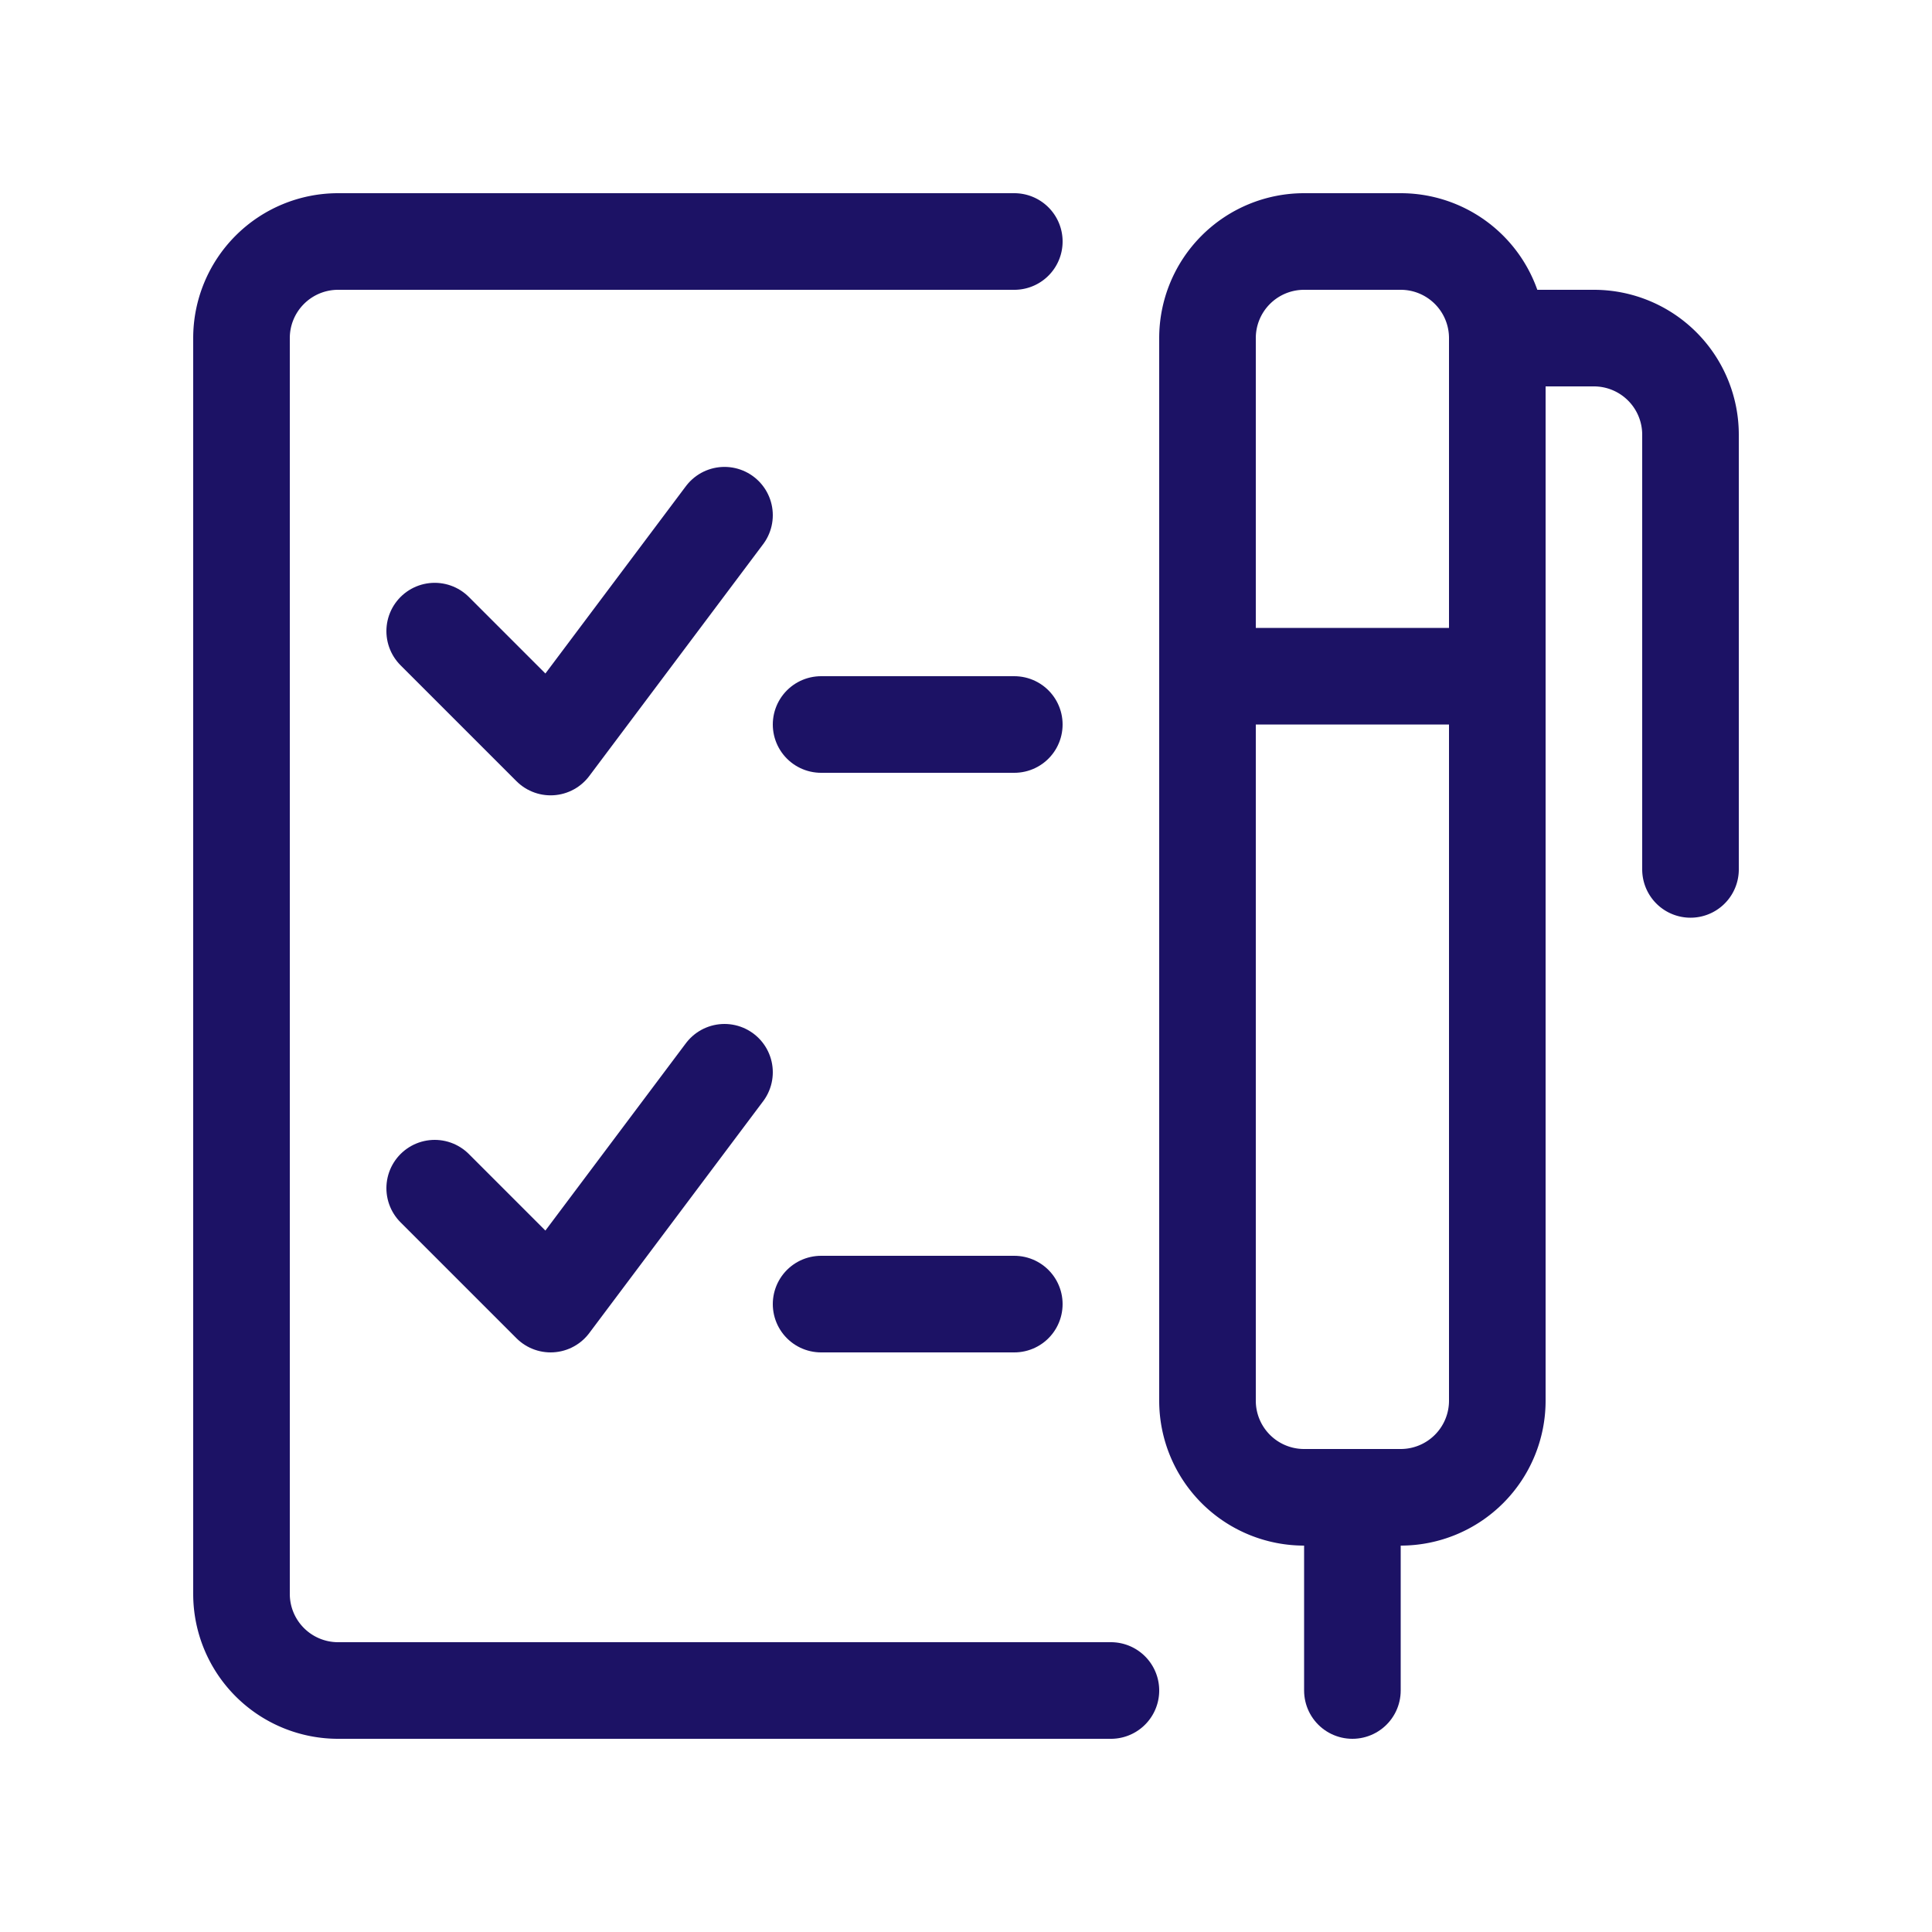
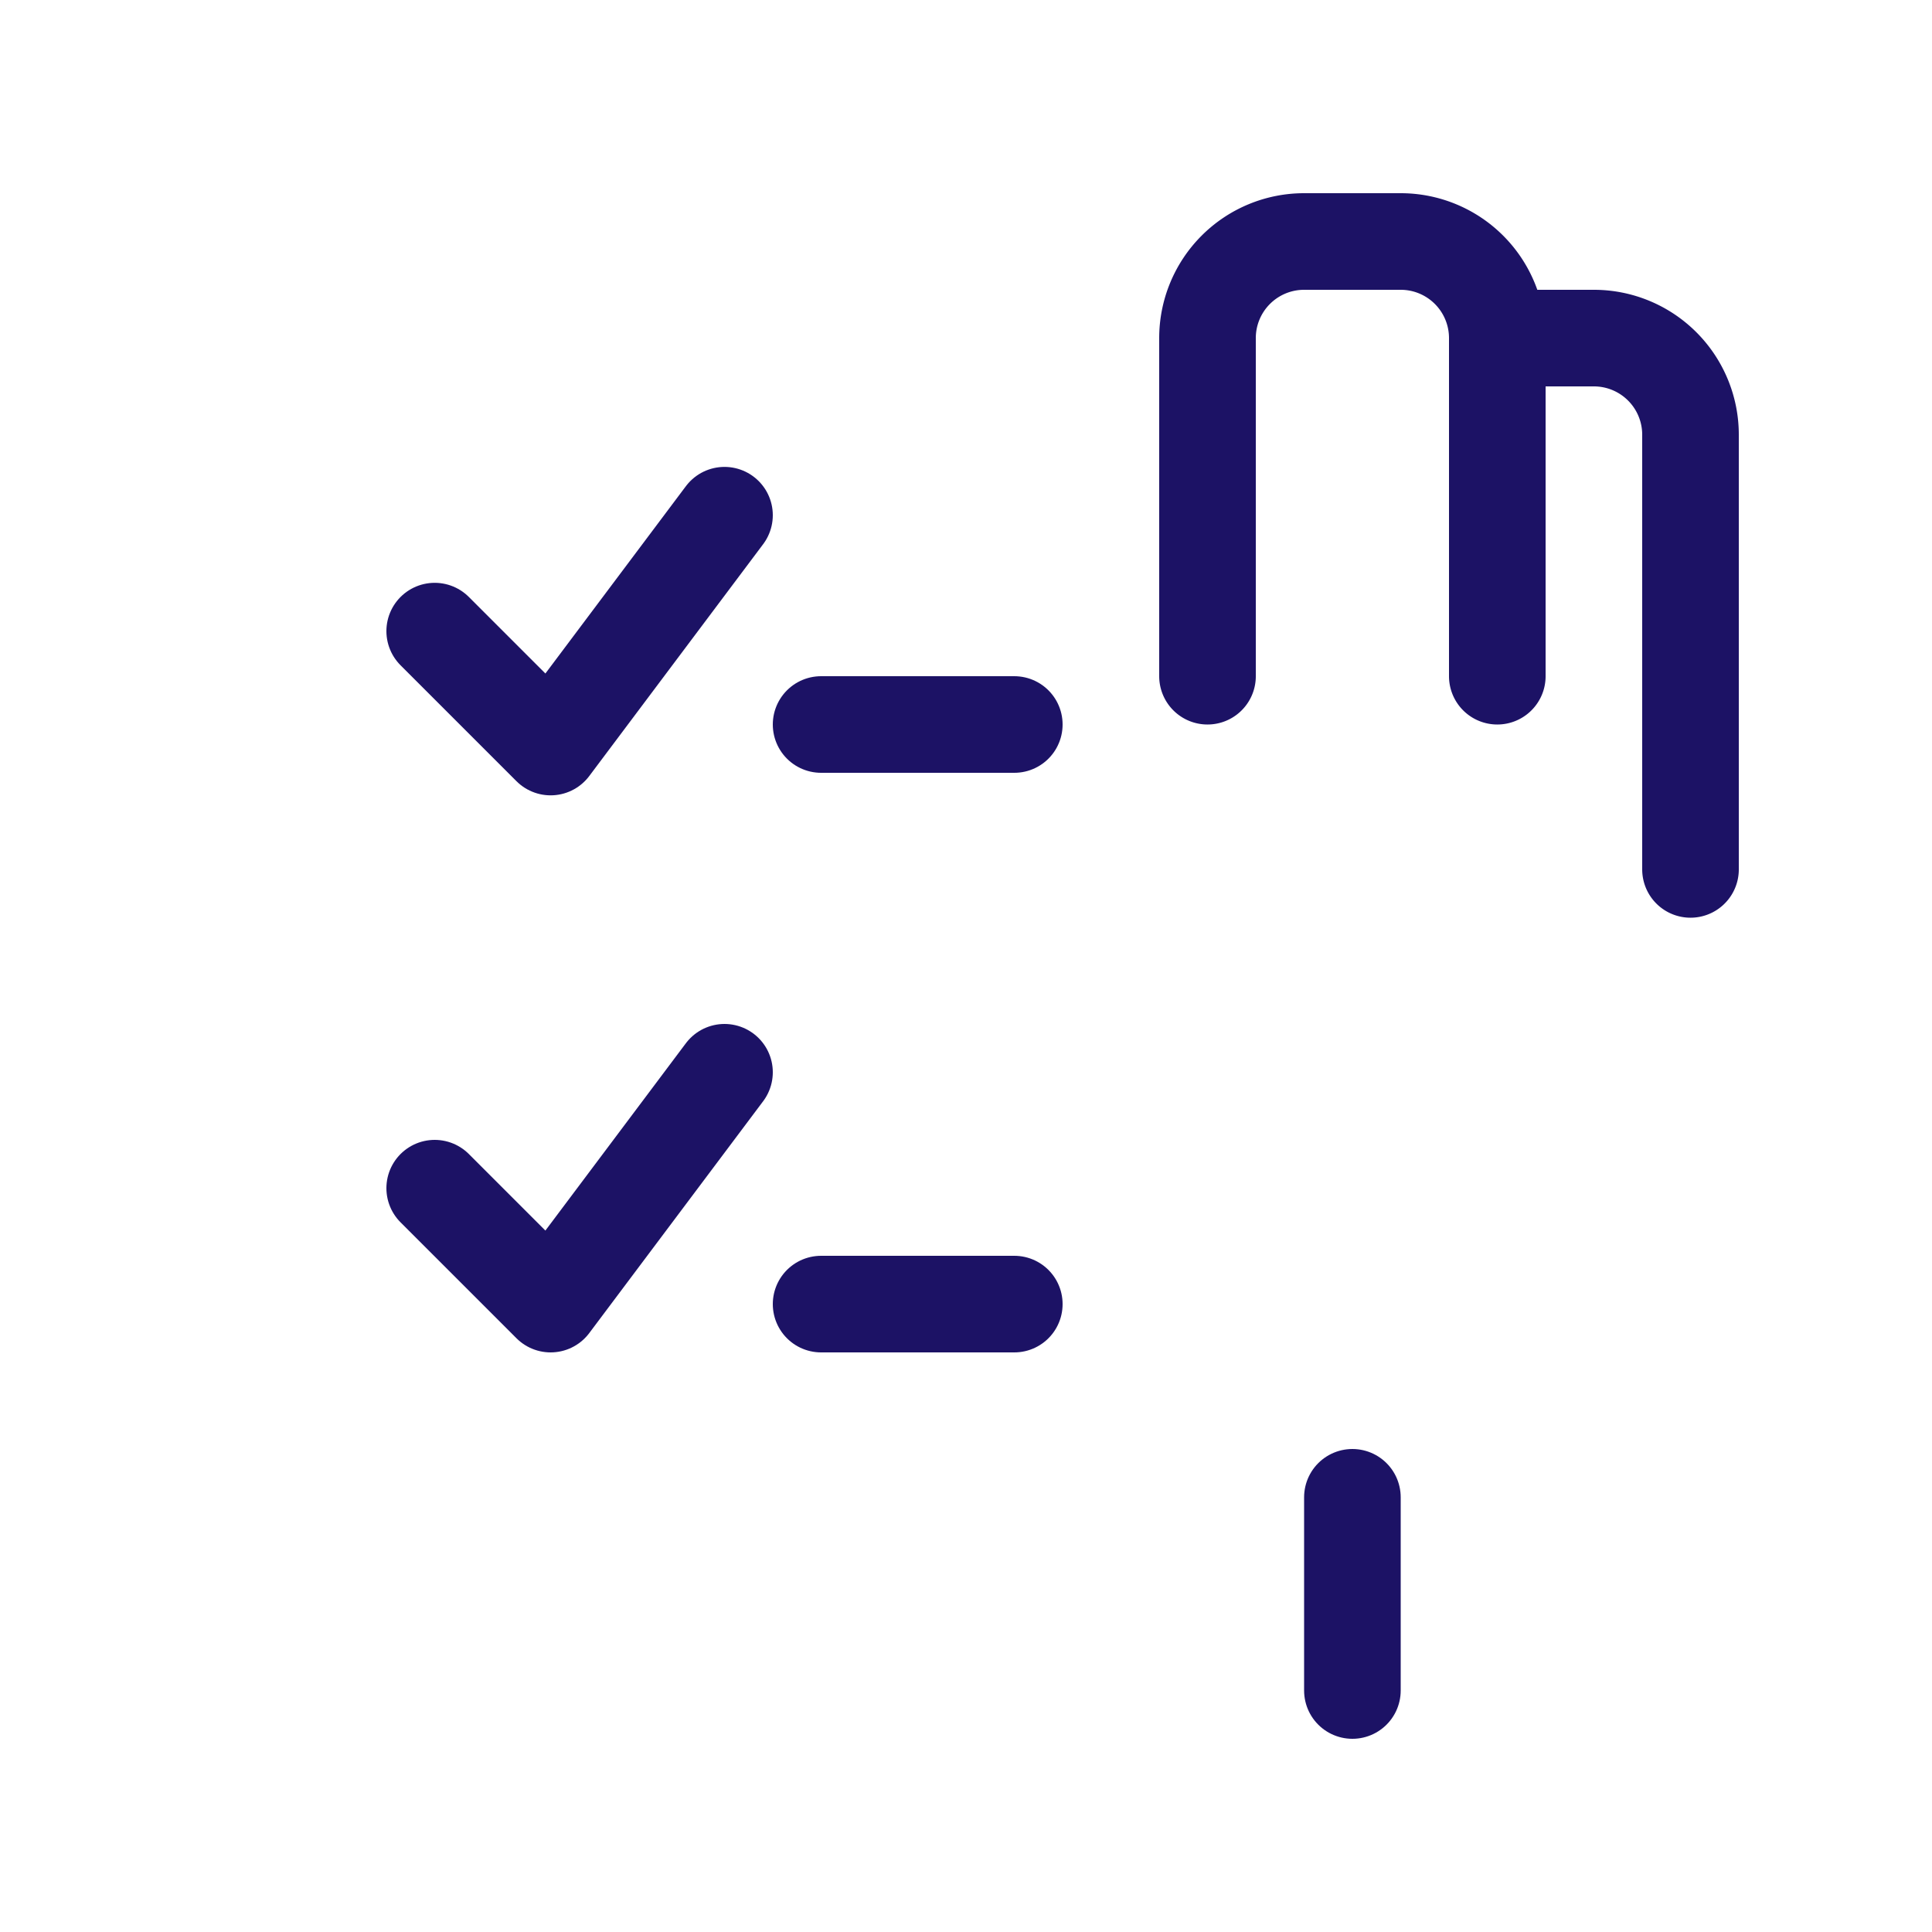
<svg xmlns="http://www.w3.org/2000/svg" id="Layer_1" data-name="Layer 1" viewBox="0 0 30 30">
  <defs>
    <style>.cls-1{fill:none;stroke:#1c1265;stroke-linecap:round;stroke-linejoin:round;stroke-width:1.5px;}</style>
  </defs>
  <g id="Interface-Essential_Form-Edition_checklist-pen" data-name="Interface-Essential / Form-Edition / checklist-pen">
    <g id="Group_374" data-name="Group 374">
      <g id="checklist-pen">
        <path id="Shape_1685" data-name="Shape 1685" class="cls-1" d="M11.25,8l-2.7,3.6-1.8-1.8" />
        <path id="Shape_1686" data-name="Shape 1686" class="cls-1" d="M11.25,16.65l-2.7,3.6-1.8-1.8" />
        <path id="Shape_1687" data-name="Shape 1687" class="cls-1" d="M12.75,11.25h3" />
        <path id="Shape_1688" data-name="Shape 1688" class="cls-1" d="M12.75,20.25h3" />
-         <path id="Shape_1689" data-name="Shape 1689" class="cls-1" d="M15.75,3.75H5.25a1.5,1.5,0,0,0-1.5,1.5v19.5a1.5,1.5,0,0,0,1.5,1.5h12" />
-         <path id="Shape_1690" data-name="Shape 1690" class="cls-1" d="M18.75,21.75a1.5,1.5,0,0,0,1.5,1.5h1.5a1.5,1.5,0,0,0,1.5-1.5V10.5h-4.5Z" />
        <path id="Shape_1691" data-name="Shape 1691" class="cls-1" d="M23.25,5.25h1.5a1.5,1.5,0,0,1,1.5,1.5V13.5" />
        <path id="Shape_1692" data-name="Shape 1692" class="cls-1" d="M23.25,10.5V5.25a1.5,1.5,0,0,0-1.5-1.5h-1.5a1.5,1.5,0,0,0-1.5,1.5V10.5" />
        <path id="Shape_1693" data-name="Shape 1693" class="cls-1" d="M21,23.25v3" />
      </g>
    </g>
  </g>
</svg>